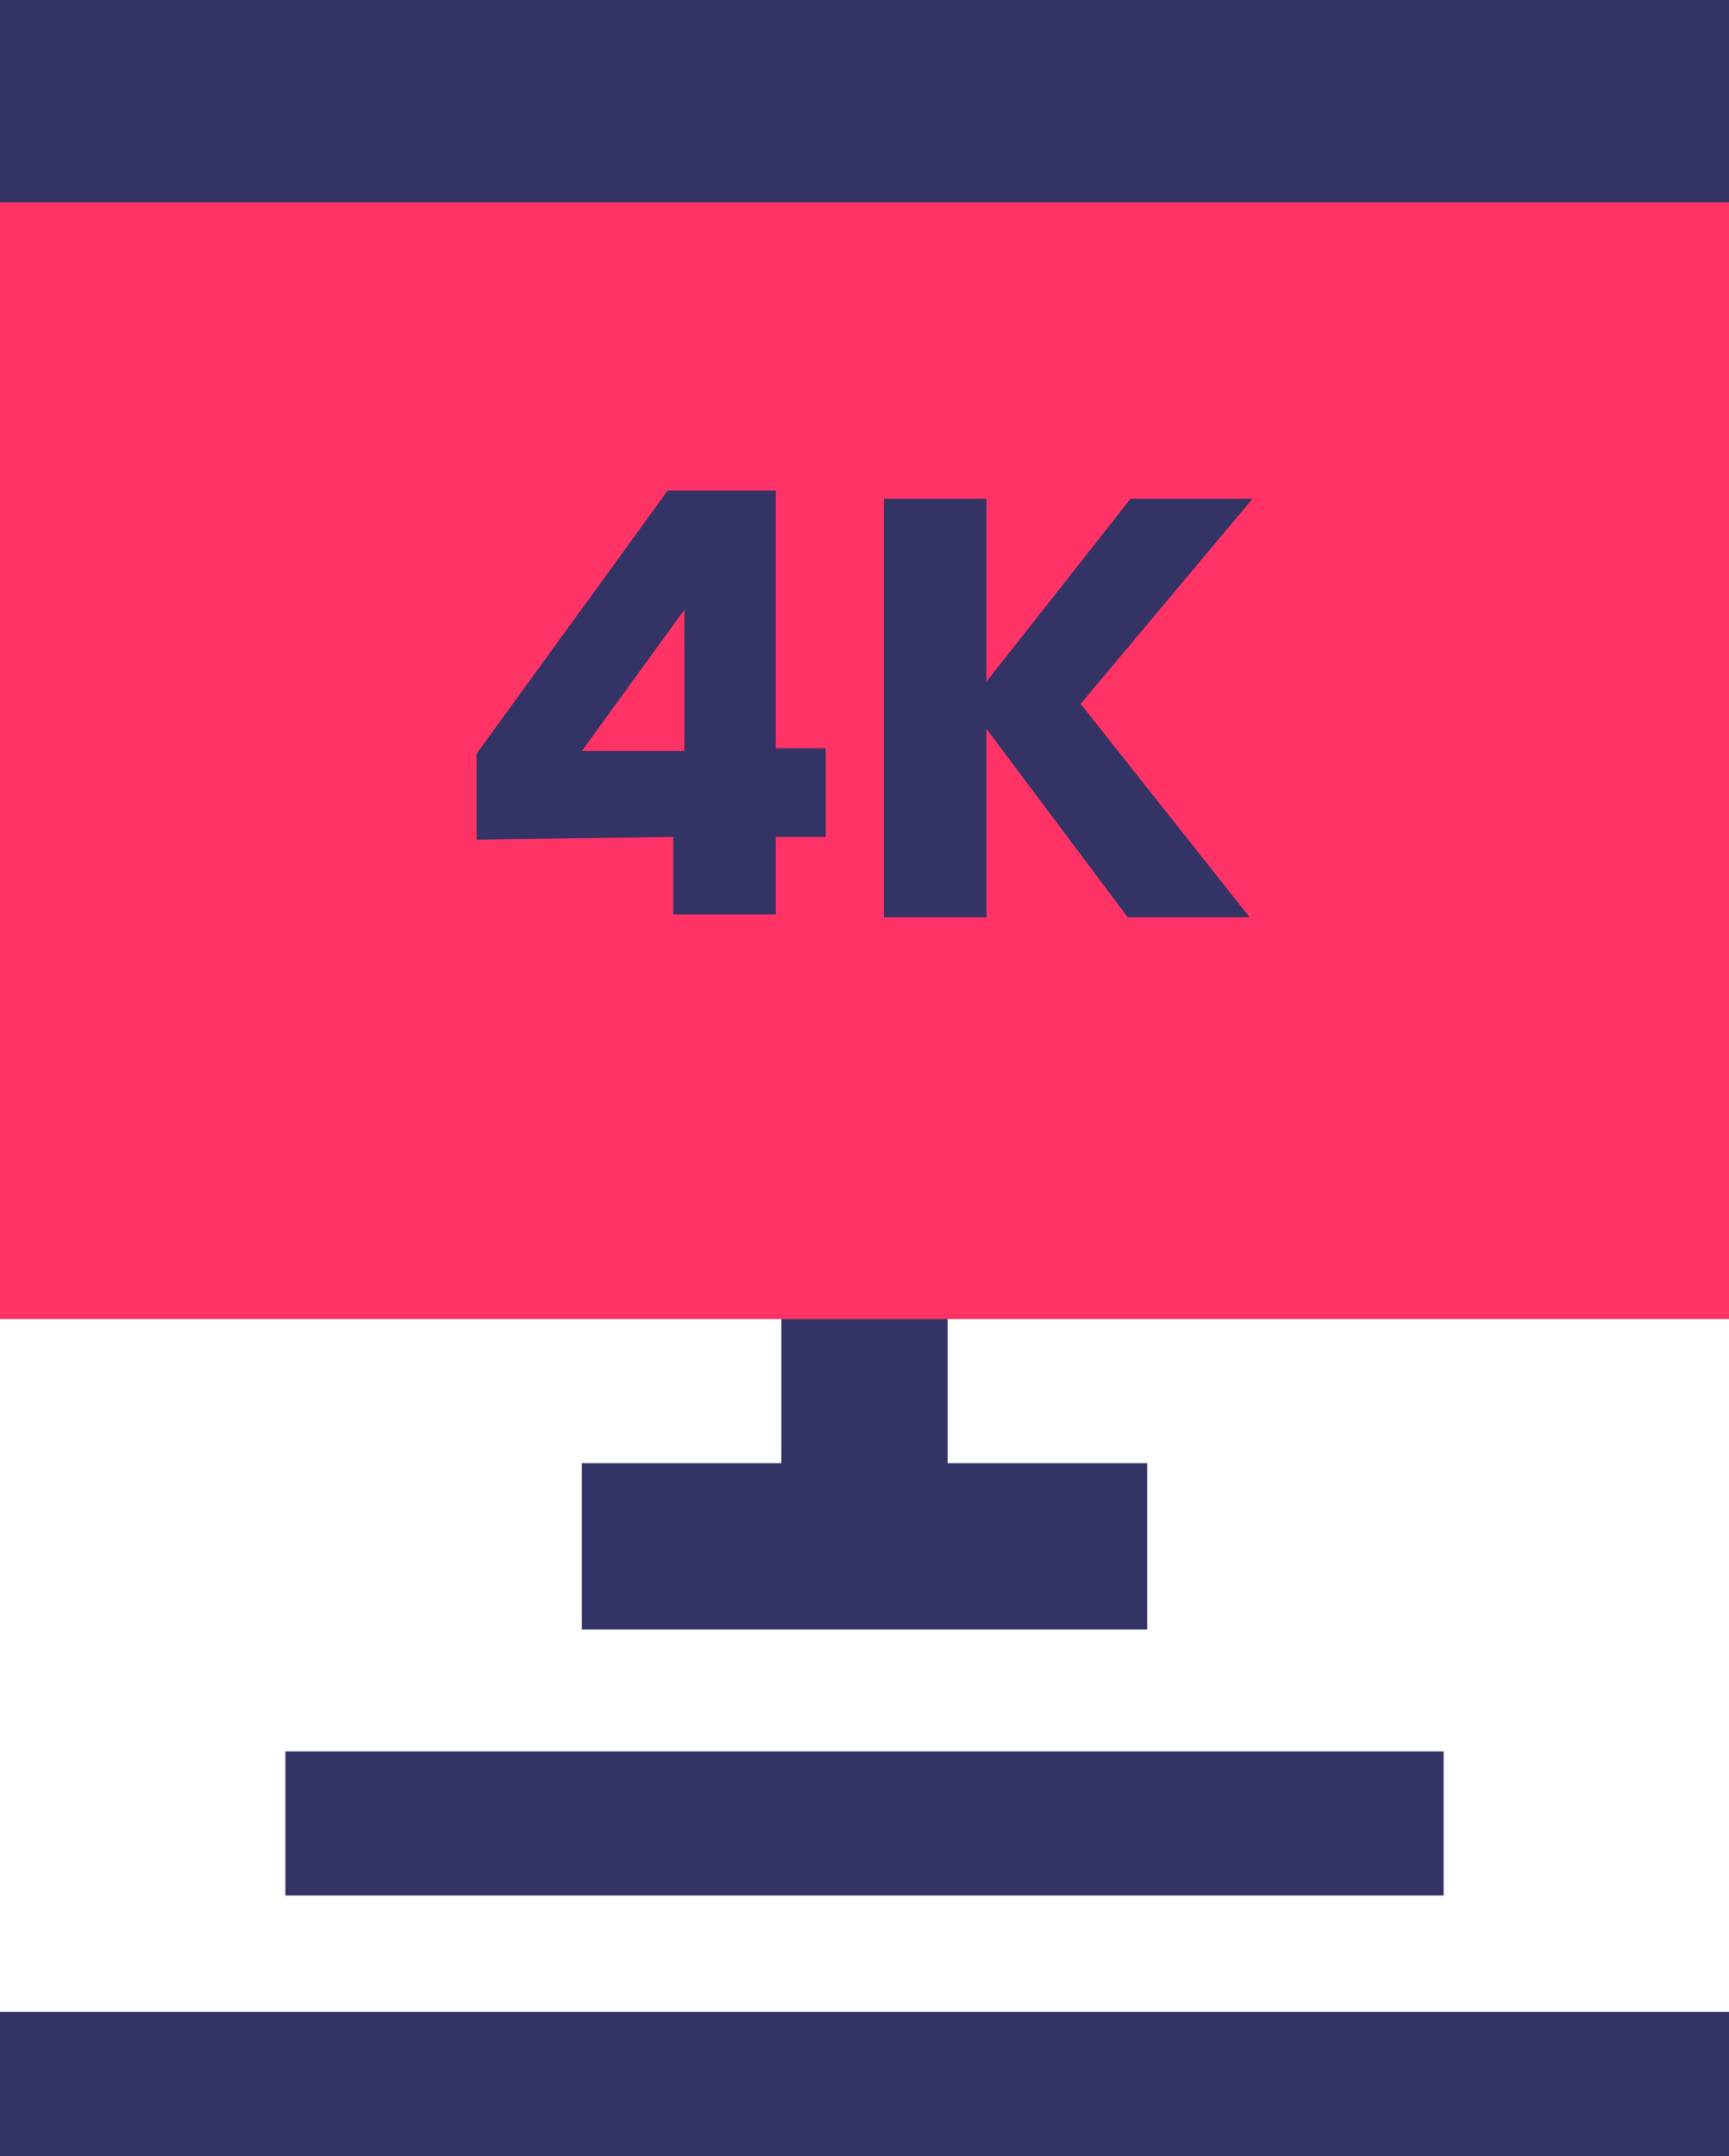
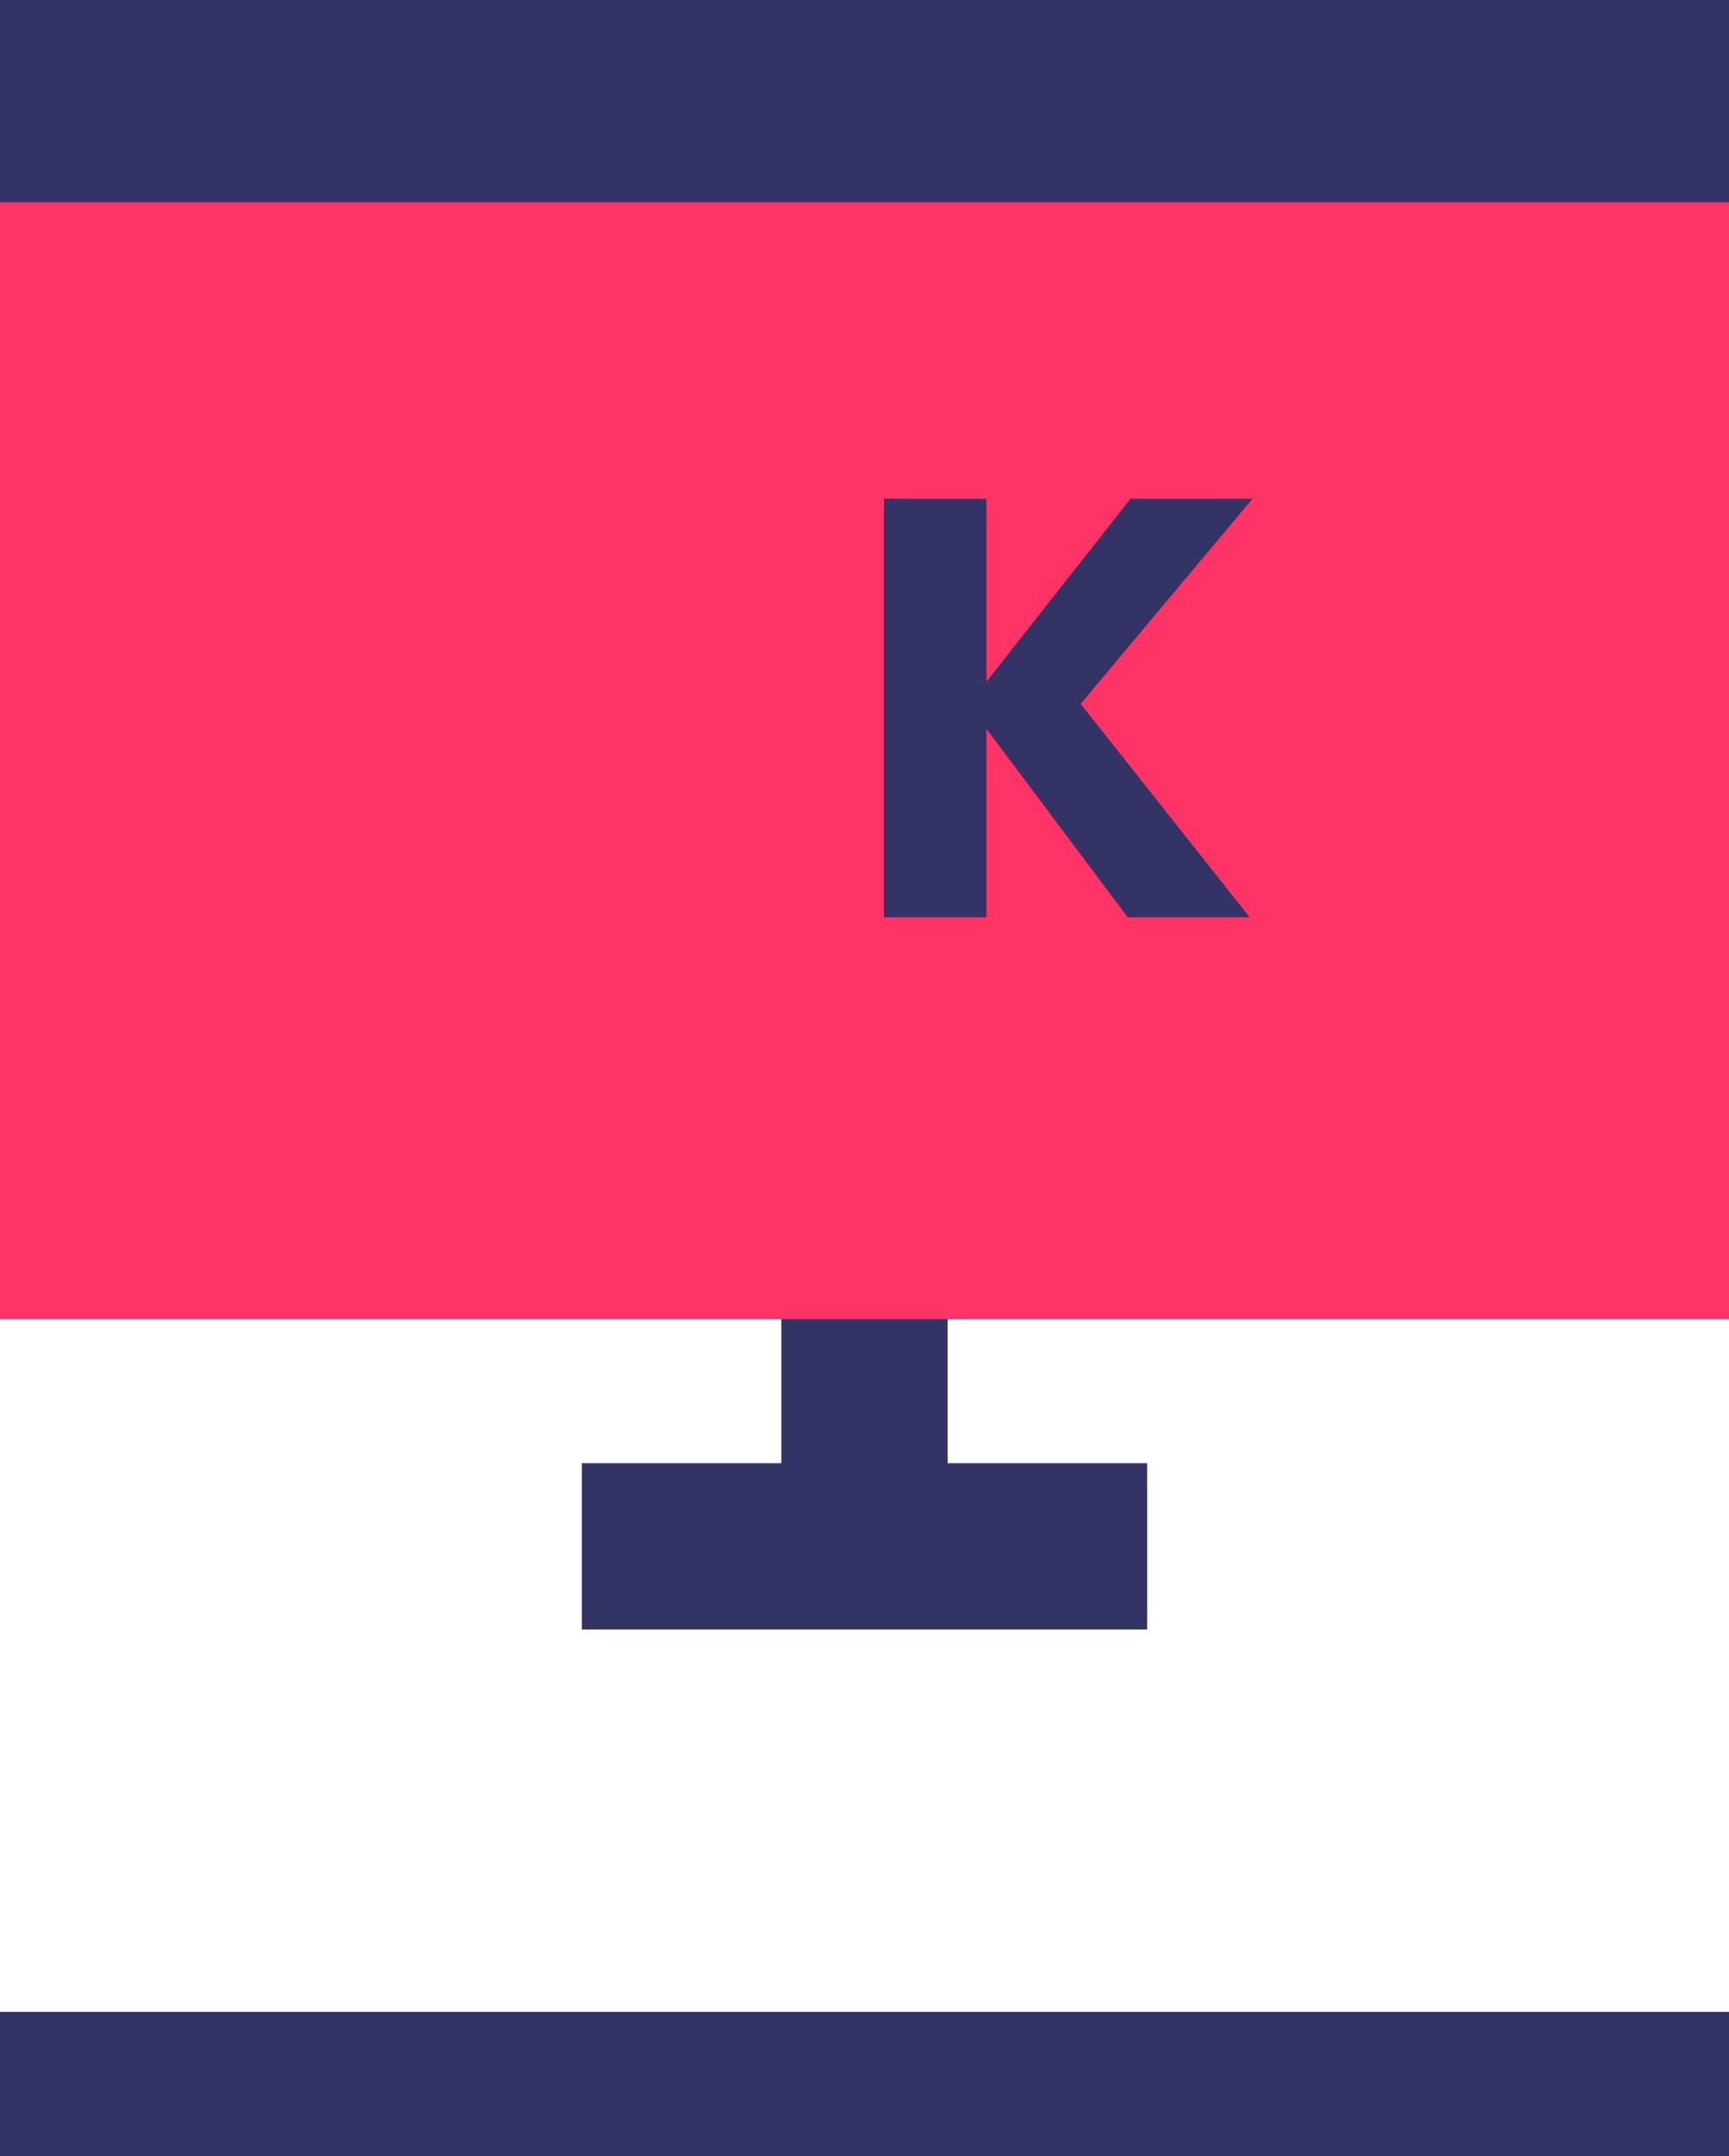
<svg xmlns="http://www.w3.org/2000/svg" version="1.1" id="katman_2" x="0px" y="0px" viewBox="0 0 62.4 77.8" style="enable-background:new 0 0 62.4 77.8;" xml:space="preserve">
  <style type="text/css">
	.st0{fill:#333366;}
	.st1{fill:#FF3366;}
</style>
  <rect class="st0" width="62.4" height="8.2" />
  <rect y="7.3" class="st1" width="62.4" height="40.3" />
  <g>
    <g>
      <rect x="28.2" y="47.6" class="st0" width="6" height="10.4" />
    </g>
  </g>
  <g>
    <g>
      <rect x="21" y="52.8" class="st0" width="20.4" height="6" />
    </g>
  </g>
  <g>
-     <path class="st0" d="M17.2,30.3v-3.1l6.9-9.5H28V27h1.8v3.2H28V33h-3.7v-2.8L17.2,30.3L17.2,30.3z M24.7,22L21,27.1h3.7V22z" />
    <path class="st0" d="M39,25.4l6.1,7.7h-4.4l-5.1-6.8v6.8h-3.7V18h3.7v6.6l5.2-6.6h4.4L39,25.4z" />
  </g>
  <rect x="0" y="72.6" class="st0" width="62.4" height="5.2" />
-   <rect x="10.3" y="63.2" class="st0" width="41.8" height="5.2" />
</svg>